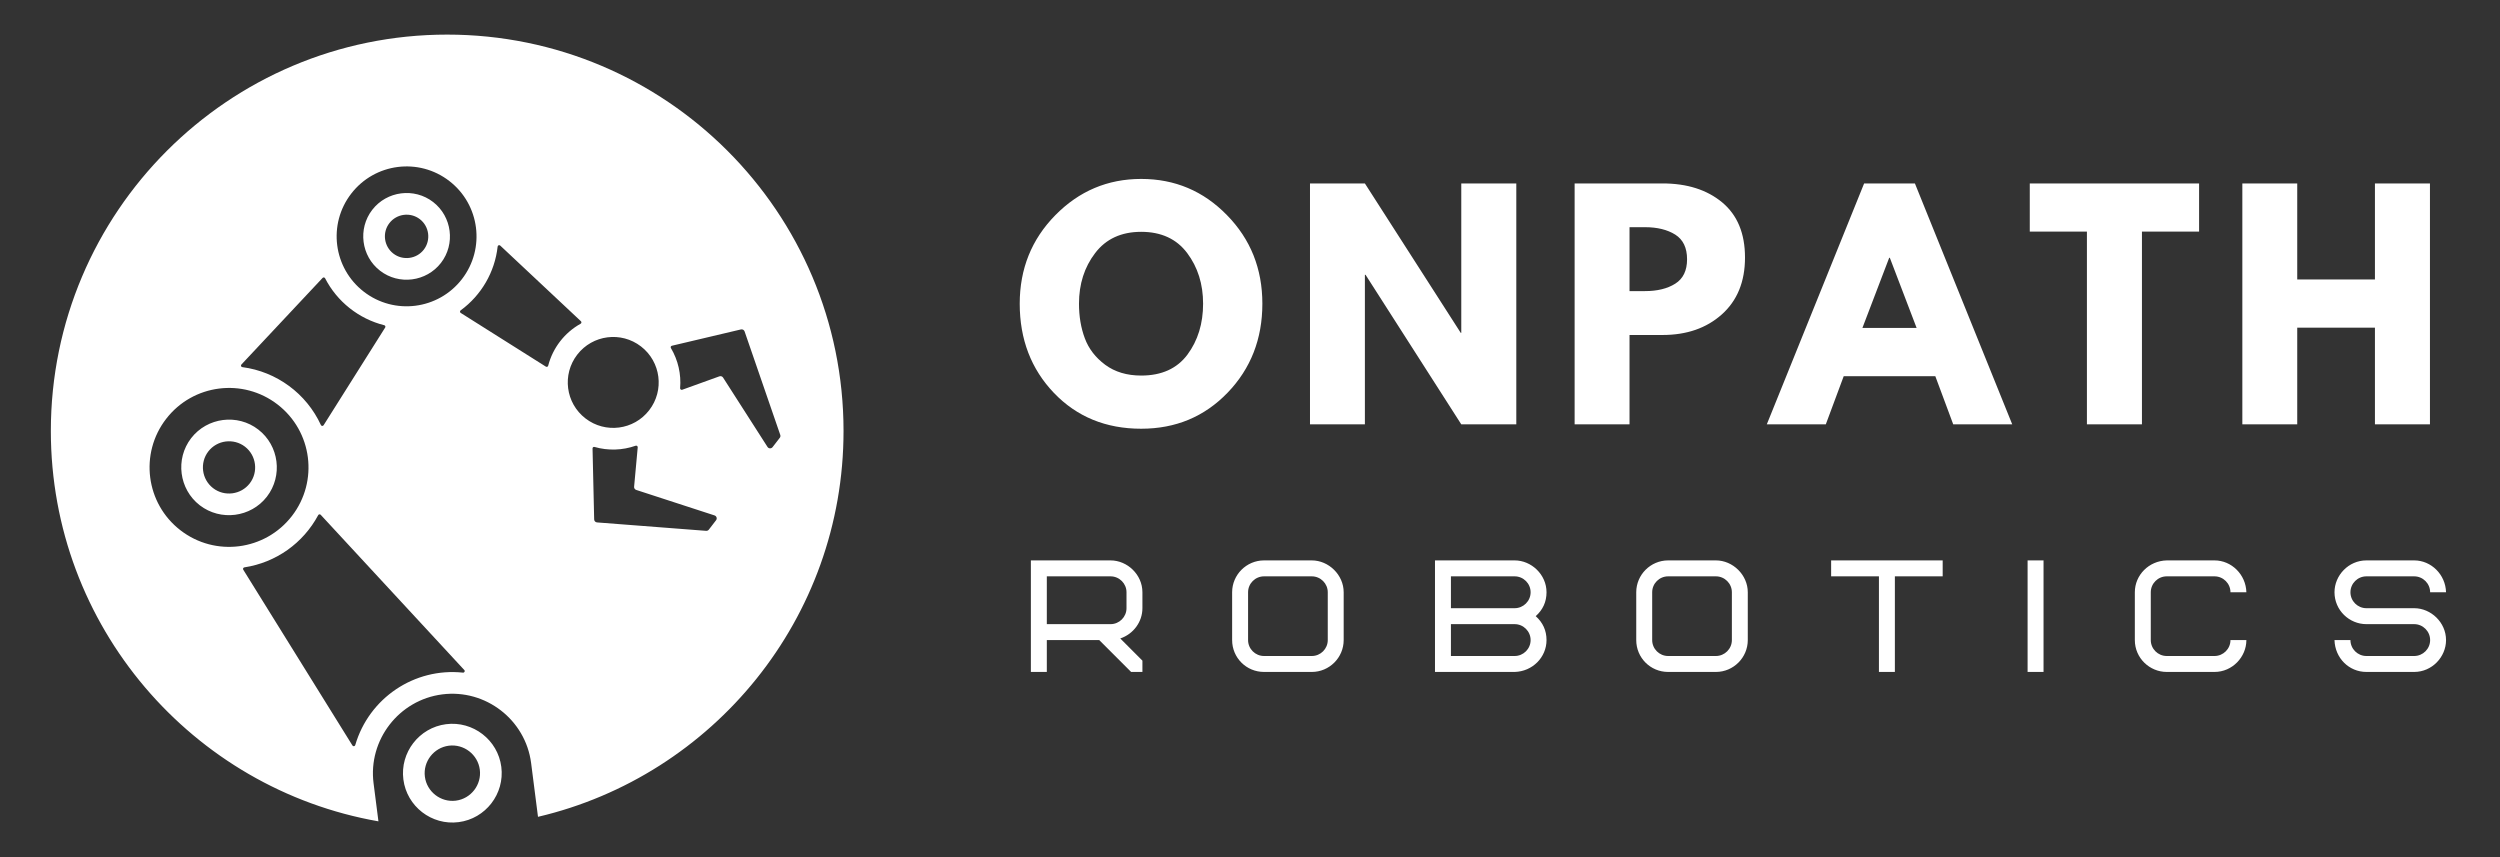
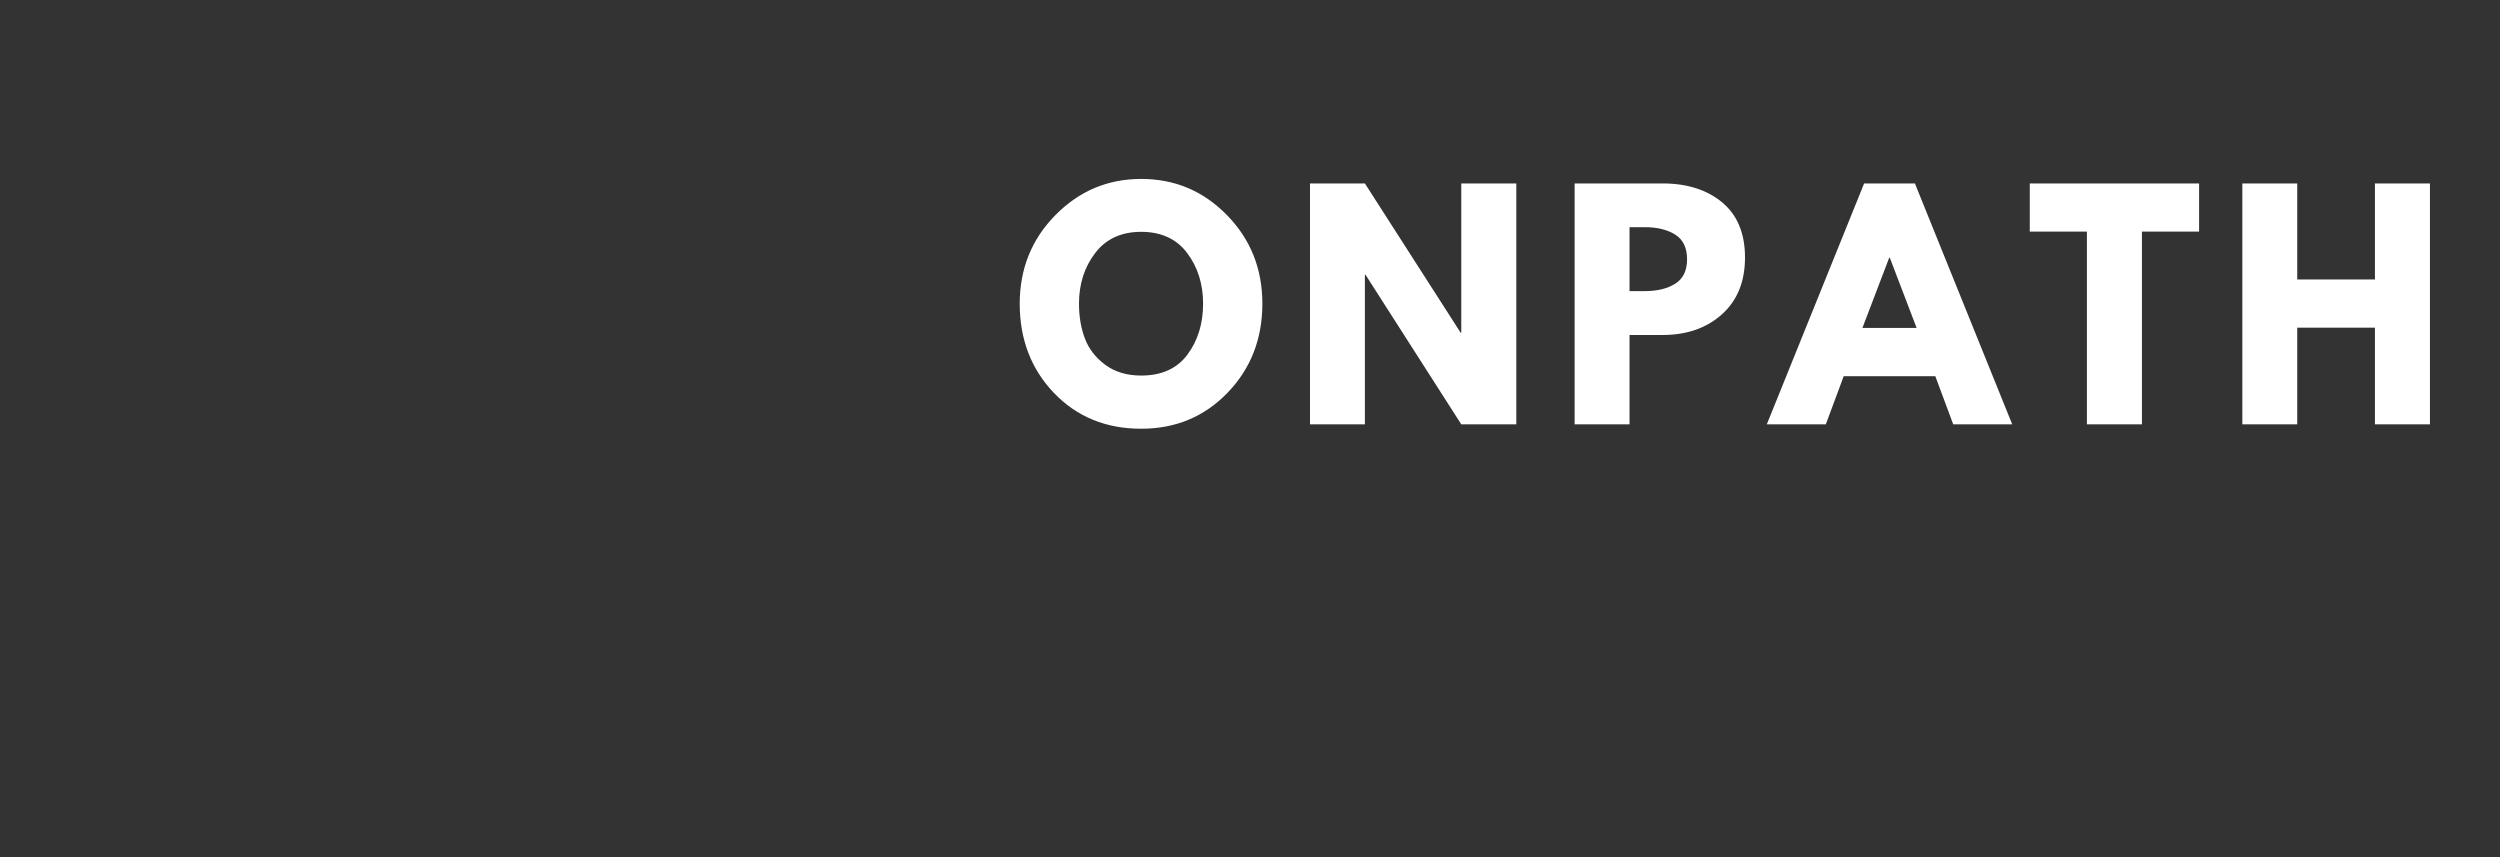
<svg xmlns="http://www.w3.org/2000/svg" version="1.1" width="350" height="120" viewBox="0 0 350 120" xml:space="preserve">
  <rect x="0" y="0" width="350" height="120" fill="#333333" stroke="none" />
  <desc>Created with Fabric.js 5.3.0</desc>
  <defs>
</defs>
  <g transform="matrix(0.891 0 0 0.891 62.606 60)" id="wFYLaQTM0GjxSb2elrNap">
-     <path style="stroke: rgb(217,101,58); stroke-width: 0; stroke-dasharray: none; stroke-linecap: butt; stroke-dashoffset: 0; stroke-linejoin: miter; stroke-miterlimit: 4; fill: rgb(255,255,255); fill-rule: nonzero; opacity: 1;" transform=" translate(-62.276, -61.903)" d="M 62.276 0 C 96.653 0 124.553 27.9 124.553 62.276 C 124.553 91.744 104.052 116.453 76.545 122.908 L 75.464 114.461 C 74.589 107.654 68.308 102.8 61.5 103.67 C 54.693 104.545 49.834 110.831 50.709 117.639 L 51.474 123.618 C 22.241 118.499 -0 92.969 -0 62.276 C -0 27.9 27.9 1.4210854715202004e-14 62.276 1.4210854715202004e-14 z M 99.204 55.805 L 105.047 53.696 C 105.266 53.618 105.5 53.696 105.625 53.889 L 112.605 64.784 C 112.787 65.071 113.193 65.086 113.402 64.821 L 114.537 63.352 C 114.641 63.217 114.667 63.055 114.61 62.894 L 109.006 46.639 C 108.922 46.404 108.678 46.269 108.433 46.326 L 97.584 48.889 C 97.422 48.925 97.344 49.107 97.428 49.248 C 98.563 51.159 99.063 53.368 98.875 55.555 C 98.865 55.732 99.037 55.863 99.204 55.805 z M 62.099 108.352 C 66.334 107.81 70.24 110.826 70.782 115.06 C 71.323 119.3 68.308 123.201 64.073 123.743 C 59.839 124.29 55.933 121.274 55.391 117.034 C 54.849 112.8 57.865 108.899 62.099 108.352 z M 58.771 116.602 C 59.073 118.972 61.271 120.67 63.641 120.368 C 66.011 120.06 67.709 117.868 67.402 115.498 C 67.099 113.123 64.902 111.43 62.532 111.732 C 60.162 112.04 58.464 114.232 58.771 116.602 z M 20.365 77.883 C 25.823 82.102 33.662 81.097 37.881 75.639 C 42.094 70.18 41.089 62.342 35.631 58.123 C 30.178 53.909 22.334 54.915 18.12 60.373 C 13.902 65.826 14.907 73.67 20.365 77.883 z M 22.047 63.409 C 24.573 60.139 29.329 59.529 32.594 62.055 C 35.865 64.581 36.474 69.331 33.948 72.602 C 31.422 75.868 26.672 76.477 23.402 73.956 C 20.136 71.43 19.527 66.675 22.047 63.409 z M 24.745 65.493 C 23.365 67.279 23.698 69.878 25.485 71.258 C 27.271 72.639 29.87 72.305 31.25 70.519 C 32.631 68.732 32.297 66.133 30.511 64.753 C 28.724 63.373 26.125 63.706 24.745 65.493 z M 49.178 40.399 C 53.98 44.107 60.881 43.222 64.594 38.42 C 68.303 33.618 67.417 26.717 62.615 23.008 C 57.813 19.295 50.912 20.18 47.204 24.982 C 43.49 29.784 44.375 36.685 49.178 40.399 z M 60.068 26.305 C 63.032 28.597 63.589 32.909 61.297 35.873 C 59.006 38.836 54.693 39.394 51.73 37.102 C 48.761 34.81 48.209 30.498 50.5 27.534 C 52.792 24.566 57.105 24.014 60.068 26.305 z M 53.198 29.618 C 52.047 31.097 52.329 33.258 53.813 34.404 C 55.292 35.55 57.454 35.274 58.599 33.79 C 59.745 32.305 59.469 30.149 57.985 29.003 C 56.5 27.857 54.344 28.133 53.198 29.618 z M 82.714 50.284 C 80.303 53.409 80.875 57.894 84 60.305 C 87.12 62.717 91.605 62.144 94.016 59.019 C 96.433 55.899 95.855 51.415 92.735 49.003 C 89.61 46.586 85.125 47.165 82.714 50.284 z M 92.214 64.852 C 92.23 64.675 92.058 64.54 91.891 64.597 C 89.823 65.326 87.558 65.404 85.422 64.79 C 85.266 64.743 85.11 64.862 85.115 65.029 L 85.37 76.175 C 85.375 76.425 85.568 76.628 85.818 76.649 L 102.964 77.972 C 103.131 77.982 103.282 77.92 103.386 77.784 L 104.521 76.31 C 104.73 76.045 104.61 75.659 104.287 75.55 L 91.98 71.545 C 91.761 71.472 91.625 71.269 91.646 71.04 L 92.214 64.852 z M 64.969 99.847 L 42.407 75.456 C 42.292 75.331 42.089 75.357 42.011 75.503 C 39.646 79.915 35.37 82.956 30.407 83.711 C 30.23 83.743 30.141 83.935 30.235 84.081 L 47.391 111.701 C 47.5 111.878 47.771 111.842 47.829 111.639 C 49.99 104.237 57.136 99.435 64.761 100.253 C 64.985 100.274 65.12 100.008 64.969 99.847 z M 42.86 61.373 L 52.532 46.029 C 52.62 45.889 52.547 45.706 52.386 45.665 C 48.381 44.659 44.98 41.961 43.094 38.29 C 43.016 38.139 42.818 38.107 42.698 38.232 L 29.938 51.842 C 29.803 51.987 29.891 52.222 30.084 52.248 C 35.48 52.956 40.157 56.404 42.433 61.347 C 42.511 61.524 42.756 61.54 42.86 61.373 z M 64.402 43.732 L 77.782 52.17 C 77.922 52.258 78.105 52.185 78.146 52.024 C 78.865 49.227 80.719 46.831 83.24 45.43 C 83.386 45.347 83.412 45.154 83.292 45.04 L 70.615 33.154 C 70.469 33.014 70.224 33.102 70.204 33.305 C 69.761 37.31 67.641 40.956 64.391 43.331 C 64.25 43.435 64.256 43.644 64.402 43.732 z" stroke-linecap="round" />
-   </g>
+     </g>
  <g transform="matrix(0.891 0 0 0.891 241.478 42.536)" id="HZpwmEbWrxgoycM_HpxoS">
    <path style="stroke: none; stroke-width: 1; stroke-dasharray: none; stroke-linecap: butt; stroke-dashoffset: 0; stroke-linejoin: miter; stroke-miterlimit: 4; fill: rgb(255,255,255); fill-rule: nonzero; opacity: 1;" transform=" translate(-110.793, -19.625)" d="M 0 19.604 C 0 14.135 1.859 9.5 5.583 5.708 C 9.318 1.906 13.818 0 19.083 0 C 24.375 0 28.865 1.896 32.562 5.688 C 36.271 9.469 38.125 14.104 38.125 19.604 C 38.125 25.146 36.302 29.807 32.667 33.583 C 29.026 37.365 24.5 39.25 19.083 39.25 C 13.542 39.25 8.969 37.375 5.375 33.625 C 1.792 29.875 0 25.203 0 19.604 z M 9.312 19.604 C 9.312 21.594 9.615 23.406 10.229 25.042 C 10.839 26.682 11.906 28.073 13.438 29.208 C 14.964 30.333 16.844 30.896 19.083 30.896 C 22.292 30.896 24.714 29.802 26.354 27.604 C 27.99 25.396 28.812 22.729 28.812 19.604 C 28.812 16.521 27.979 13.87 26.312 11.646 C 24.646 9.427 22.234 8.312 19.083 8.312 C 15.958 8.312 13.547 9.427 11.854 11.646 C 10.156 13.87 9.312 16.521 9.312 19.604 z M 54.234 15.062 L 54.234 38.562 L 45.609 38.562 L 45.609 0.708 L 54.234 0.708 L 69.297 24.187 L 69.38 24.187 L 69.38 0.708 L 78.026 0.708 L 78.026 38.562 L 69.38 38.562 L 54.338 15.062 z M 87.19 0.708 L 101.002 0.708 C 104.862 0.708 107.987 1.703 110.377 3.687 C 112.763 5.677 113.961 8.562 113.961 12.354 C 113.961 16.146 112.742 19.125 110.315 21.292 C 107.898 23.448 104.794 24.521 101.002 24.521 L 95.815 24.521 L 95.815 38.562 L 87.19 38.562 z M 95.815 17.625 L 98.252 17.625 C 100.179 17.625 101.763 17.24 103.002 16.458 C 104.237 15.682 104.857 14.406 104.857 12.625 C 104.857 10.823 104.237 9.531 103.002 8.75 C 101.763 7.974 100.179 7.583 98.252 7.583 L 95.815 7.583 z M 140.657 0.708 L 155.949 38.562 L 146.678 38.562 L 143.865 31 L 129.469 31 L 126.657 38.562 L 117.386 38.562 L 132.678 0.708 z M 140.928 23.417 L 136.719 12.396 L 136.615 12.396 L 132.407 23.417 z M 158.706 8.271 L 158.706 0.708 L 185.31 0.708 L 185.31 8.271 L 176.331 8.271 L 176.331 38.562 L 167.685 38.562 L 167.685 8.271 z M 200.731 23.375 L 200.731 38.562 L 192.106 38.562 L 192.106 0.708 L 200.731 0.708 L 200.731 15.792 L 212.94 15.792 L 212.94 0.708 L 221.585 0.708 L 221.585 38.562 L 212.94 38.562 L 212.94 23.375 z" stroke-linecap="round" />
  </g>
  <g transform="matrix(0.891 0 0 0.891 243.384 86.264)" id="UbZcMshFfPIa-25PAdPQy">
-     <path style="stroke: none; stroke-width: 1; stroke-dasharray: none; stroke-linecap: butt; stroke-dashoffset: 0; stroke-linejoin: miter; stroke-miterlimit: 4; fill: rgb(255,255,255); fill-rule: nonzero; opacity: 1;" transform=" translate(-111.18, -8.763)" d="M 15.026 5.005 C 15.026 3.63 13.896 2.505 12.521 2.505 L 2.505 2.505 L 2.505 10.016 L 12.521 10.016 C 13.896 10.016 15.026 8.891 15.026 7.51 z M 15.75 17.526 L 10.745 12.521 L 2.505 12.521 L 2.505 17.526 L 0 17.526 L 0 0 L 12.521 0 C 15.151 0 17.526 2.229 17.526 5.005 L 17.526 7.51 C 17.526 9.641 16.125 11.568 14.047 12.266 L 17.526 15.75 L 17.526 17.526 z M 46.649 5.005 C 46.649 3.63 45.519 2.505 44.144 2.505 L 36.633 2.505 C 35.253 2.505 34.128 3.63 34.128 5.005 L 34.128 12.521 C 34.128 13.896 35.253 15.021 36.633 15.021 L 44.144 15.021 C 45.519 15.021 46.649 13.896 46.649 12.521 z M 49.149 12.521 C 49.149 15.271 46.899 17.526 44.144 17.526 L 36.633 17.526 C 33.852 17.526 31.623 15.297 31.623 12.521 L 31.623 5.005 C 31.623 2.255 33.878 0 36.633 0 L 44.144 0 C 46.795 0 49.149 2.276 49.149 5.005 z M 63.496 17.526 L 63.496 0 L 76.017 0 C 78.647 0 81.022 2.229 81.022 5.005 C 81.022 6.51 80.449 7.76 79.324 8.76 C 80.449 9.766 81.022 11.016 81.022 12.521 C 81.022 15.224 78.819 17.453 76.017 17.526 z M 66.001 10.016 L 66.001 15.021 L 76.017 15.021 C 77.392 15.021 78.522 13.896 78.522 12.521 C 78.522 11.141 77.392 10.016 76.017 10.016 z M 66.001 7.51 L 76.017 7.51 C 77.392 7.51 78.522 6.385 78.522 5.005 C 78.522 3.63 77.392 2.505 76.017 2.505 L 66.001 2.505 z M 110.145 5.005 C 110.145 3.63 109.015 2.505 107.64 2.505 L 100.129 2.505 C 98.749 2.505 97.624 3.63 97.624 5.005 L 97.624 12.521 C 97.624 13.896 98.749 15.021 100.129 15.021 L 107.64 15.021 C 109.015 15.021 110.145 13.896 110.145 12.521 z M 112.645 12.521 C 112.645 15.271 110.395 17.526 107.64 17.526 L 100.129 17.526 C 97.348 17.526 95.119 15.297 95.119 12.521 L 95.119 5.005 C 95.119 2.255 97.374 0 100.129 0 L 107.64 0 C 110.291 0 112.645 2.276 112.645 5.005 z M 135.757 2.505 L 135.757 17.526 L 133.252 17.526 L 133.252 2.505 L 125.742 2.505 L 125.742 0 L 143.268 0 L 143.268 2.505 z M 156.611 0 L 159.116 0 L 159.116 17.526 L 156.611 17.526 z M 185.983 0 C 188.66 0 190.915 2.229 190.988 5.005 L 188.488 5.005 C 188.488 3.63 187.358 2.505 185.983 2.505 L 178.472 2.505 C 177.092 2.505 175.967 3.63 175.967 5.005 L 175.967 12.521 C 175.967 13.896 177.092 15.021 178.472 15.021 L 185.983 15.021 C 187.358 15.021 188.488 13.896 188.488 12.521 L 190.988 12.521 C 190.988 15.172 188.785 17.526 185.983 17.526 L 178.472 17.526 C 175.79 17.526 173.462 15.349 173.462 12.521 L 173.462 5.005 C 173.462 2.302 175.665 0.073 178.472 0 z M 217.355 17.526 L 209.845 17.526 C 207.115 17.526 204.912 15.349 204.834 12.521 L 207.339 12.521 C 207.339 13.896 208.464 15.021 209.845 15.021 L 217.355 15.021 C 218.73 15.021 219.86 13.896 219.86 12.521 C 219.86 11.141 218.73 10.016 217.355 10.016 L 209.845 10.016 C 207.162 10.016 204.834 7.839 204.834 5.005 C 204.834 2.354 207.037 1.7763568394002505e-15 209.845 1.7763568394002505e-15 L 217.355 1.7763568394002505e-15 C 220.032 1.7763568394002505e-15 222.287 2.229 222.36 5.005 L 219.86 5.005 C 219.86 3.63 218.73 2.505 217.355 2.505 L 209.845 2.505 C 208.464 2.505 207.339 3.63 207.339 5.005 C 207.339 6.385 208.464 7.51 209.845 7.51 L 217.355 7.51 C 219.985 7.51 222.36 9.74 222.36 12.521 C 222.36 15.172 220.157 17.526 217.355 17.526 z" stroke-linecap="round" />
-   </g>
+     </g>
</svg>